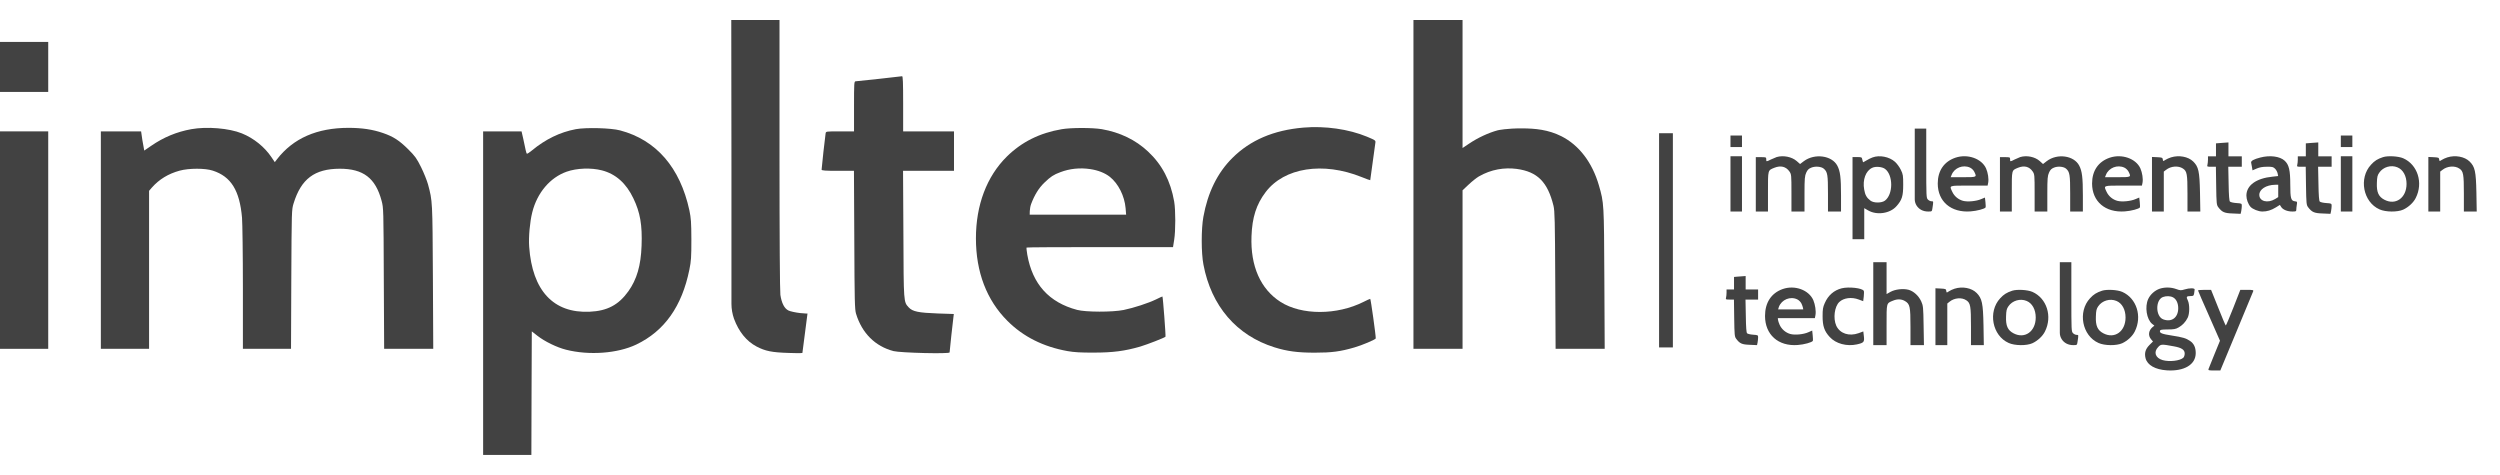
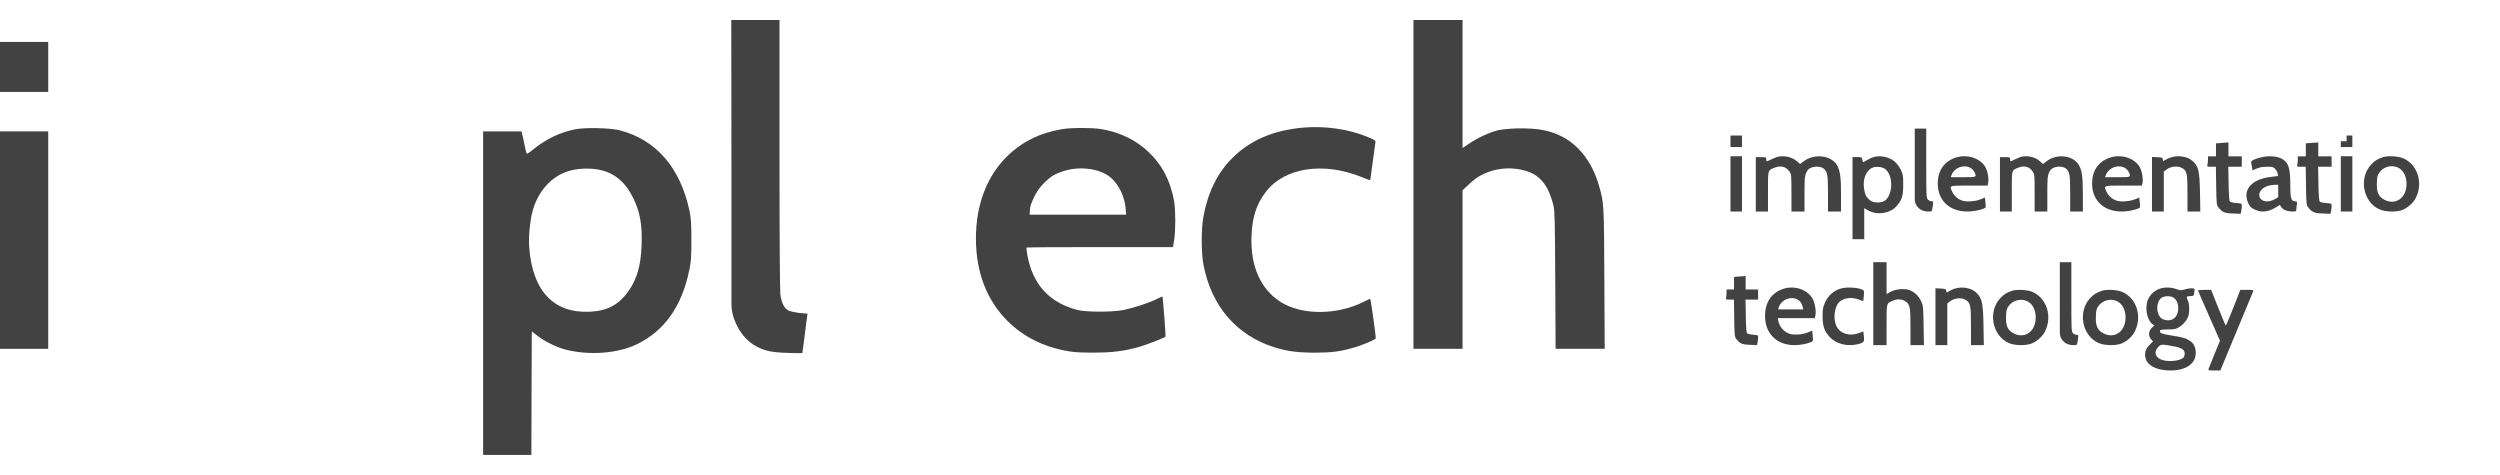
<svg xmlns="http://www.w3.org/2000/svg" width="100" height="19" viewBox="0 0 100 19" fill="none">
  <path d="M29.258 12.151V6.647L29.251 0.801H30.216H31.18V6.174C31.18 9.548 31.195 11.642 31.215 11.796C31.265 12.122 31.373 12.34 31.538 12.42C31.608 12.455 31.819 12.501 32.001 12.522C32.219 12.547 32.3 12.54 32.3 12.54L32.096 14.118C32.096 14.118 32.061 14.135 31.559 14.118C30.868 14.097 30.616 14.044 30.265 13.862C29.858 13.648 29.553 13.269 29.36 12.75C29.293 12.557 29.258 12.355 29.258 12.151Z" fill="#424242" />
  <path d="M56.538 7.377V13.953H57.52H58.502V10.782V7.612L58.744 7.384C58.878 7.257 59.064 7.11 59.155 7.057C59.65 6.772 60.175 6.693 60.666 6.756C61.498 6.868 61.905 7.278 62.14 8.232C62.189 8.432 62.199 8.832 62.21 11.21L62.224 13.953H63.206H64.188L64.174 11.154C64.16 8.12 64.16 8.124 63.956 7.415C63.69 6.496 63.16 5.805 62.459 5.451C61.926 5.184 61.409 5.138 60.887 5.135C60.277 5.132 59.931 5.206 59.905 5.213C59.534 5.314 59.113 5.511 58.769 5.742L58.502 5.921V3.361V0.8H57.52H56.538V7.377Z" fill="#424242" />
  <path d="M0 2.677V3.677H0.965H1.929V2.677V1.677H0.965H0V2.677Z" fill="#424242" />
-   <path d="M35.161 3.154C34.681 3.206 34.256 3.252 34.225 3.252C34.165 3.255 34.161 3.326 34.161 4.255V5.255H33.6C33.05 5.255 33.039 5.255 33.025 5.332C33.008 5.42 32.864 6.714 32.864 6.787C32.864 6.822 33.018 6.833 33.513 6.833H34.158L34.172 9.593C34.182 12.059 34.19 12.378 34.242 12.55C34.477 13.325 35.01 13.855 35.743 14.044C36.02 14.114 37.984 14.163 37.984 14.097C37.984 14.055 38.114 12.841 38.139 12.669L38.153 12.56L37.518 12.539C36.736 12.511 36.501 12.462 36.347 12.294C36.143 12.069 36.147 12.122 36.136 9.365L36.122 6.833H37.143H38.16V6.044V5.255H37.143H36.126V4.15C36.126 3.287 36.115 3.045 36.084 3.049C36.059 3.052 35.645 3.098 35.161 3.154Z" fill="#424242" />
  <path d="M52.136 5.104C50.944 5.206 50.011 5.605 49.292 6.321C48.696 6.914 48.31 7.703 48.135 8.674C48.047 9.158 48.047 10.123 48.138 10.586C48.45 12.241 49.464 13.42 50.979 13.893C51.484 14.051 51.905 14.107 52.592 14.107C53.269 14.107 53.613 14.062 54.178 13.897C54.476 13.813 55.03 13.578 55.03 13.536C55.037 13.434 54.83 11.954 54.809 11.954C54.795 11.954 54.676 12.006 54.546 12.073C53.473 12.613 52.063 12.613 51.221 12.076C50.421 11.564 50.014 10.642 50.06 9.446C50.088 8.692 50.253 8.176 50.625 7.685C51.368 6.703 52.922 6.461 54.465 7.082C54.648 7.156 54.802 7.212 54.809 7.208C54.813 7.201 54.855 6.893 54.904 6.517C54.953 6.142 55.002 5.784 55.013 5.725C55.03 5.616 55.03 5.616 54.683 5.469C53.946 5.164 53.003 5.03 52.136 5.104Z" fill="#424242" />
-   <path d="M7.653 5.167C7.071 5.272 6.545 5.49 6.047 5.833L5.77 6.023L5.731 5.805C5.707 5.686 5.679 5.514 5.668 5.419L5.644 5.255H4.837H4.034V9.604V13.953H4.998H5.963V10.793V7.633L6.075 7.503C6.366 7.173 6.734 6.949 7.187 6.826C7.562 6.724 8.208 6.724 8.513 6.826C9.239 7.061 9.586 7.615 9.681 8.709C9.698 8.92 9.716 10.189 9.716 11.522V13.953H10.68H11.641L11.652 11.171C11.666 8.408 11.666 8.394 11.743 8.138C12.045 7.156 12.581 6.752 13.591 6.749C14.535 6.749 15.022 7.124 15.264 8.032C15.341 8.32 15.341 8.373 15.352 11.136L15.366 13.953H16.348H17.33L17.316 11.084C17.299 8.029 17.302 8.05 17.12 7.373C17.078 7.222 16.955 6.914 16.846 6.693C16.667 6.335 16.611 6.254 16.331 5.974C15.969 5.616 15.738 5.465 15.32 5.321C14.903 5.177 14.475 5.114 13.942 5.114C12.679 5.114 11.729 5.532 11.08 6.37L10.992 6.486L10.859 6.289C10.585 5.879 10.151 5.528 9.674 5.335C9.162 5.128 8.278 5.055 7.653 5.167Z" fill="#424242" />
  <path d="M23.033 5.167C22.401 5.286 21.819 5.57 21.276 6.019C21.181 6.1 21.09 6.156 21.076 6.149C21.062 6.139 21.041 6.072 21.026 6.002C21.012 5.928 20.97 5.732 20.932 5.56L20.862 5.255H20.093H19.325V11.726V18.197H20.29H21.255L21.262 15.728L21.272 13.255L21.5 13.434C21.788 13.658 22.275 13.897 22.64 13.988C23.562 14.223 24.702 14.139 25.453 13.781C26.579 13.241 27.277 12.255 27.575 10.786C27.645 10.442 27.655 10.291 27.655 9.586C27.652 8.881 27.641 8.734 27.575 8.411C27.203 6.7 26.249 5.598 24.804 5.216C24.443 5.118 23.436 5.093 23.033 5.167ZM24.078 6.815C24.632 6.959 25.049 7.331 25.337 7.938C25.607 8.499 25.695 9.004 25.663 9.832C25.635 10.621 25.474 11.175 25.134 11.652C24.744 12.196 24.292 12.438 23.587 12.469C22.135 12.536 21.29 11.624 21.167 9.867C21.139 9.485 21.195 8.871 21.29 8.495C21.486 7.71 22.002 7.103 22.664 6.868C23.071 6.724 23.646 6.703 24.078 6.815Z" fill="#424242" />
  <path d="M42.474 5.167C41.586 5.318 40.864 5.679 40.271 6.265C39.468 7.061 39.037 8.204 39.037 9.534C39.037 10.88 39.465 12.003 40.296 12.834C40.931 13.469 41.73 13.869 42.702 14.044C42.965 14.09 43.228 14.107 43.754 14.104C44.519 14.104 44.995 14.041 45.613 13.862C45.914 13.771 46.57 13.514 46.619 13.469C46.637 13.448 46.518 11.884 46.497 11.859C46.493 11.856 46.377 11.908 46.244 11.975C45.932 12.126 45.353 12.315 44.946 12.399C44.494 12.49 43.435 12.487 43.087 12.396C41.958 12.098 41.299 11.364 41.092 10.19C41.067 10.042 41.053 9.913 41.064 9.902C41.074 9.891 42.397 9.884 43.999 9.884H46.921L46.967 9.593C47.026 9.232 47.026 8.408 46.967 8.061C46.823 7.236 46.483 6.584 45.918 6.058C45.423 5.595 44.799 5.293 44.073 5.167C43.698 5.104 42.849 5.104 42.474 5.167ZM43.603 6.763C43.919 6.809 44.196 6.917 44.396 7.075C44.733 7.345 44.981 7.836 45.024 8.327L45.045 8.587H43.091C41.664 8.587 41.188 8.587 41.188 8.587C41.188 8.587 41.18 8.339 41.243 8.166C41.38 7.801 41.548 7.524 41.779 7.303C42.025 7.065 42.144 6.987 42.418 6.886C42.789 6.745 43.193 6.703 43.603 6.763Z" fill="#424242" />
  <path d="M0 9.604V13.953H0.965H1.929V9.604V5.255H0.965H0V9.604Z" fill="#424242" />
  <path d="M76.59 6.628V7.97C76.59 8.061 76.616 8.149 76.665 8.225C76.761 8.376 76.928 8.461 77.123 8.461C77.277 8.461 77.277 8.461 77.297 8.331C77.34 8.044 77.343 8.051 77.261 8.051C77.218 8.051 77.152 8.02 77.116 7.982C77.053 7.917 77.05 7.87 77.05 6.529V5.144H76.82H76.59V6.628Z" fill="#424242" />
-   <path d="M66.363 9.613V13.897H66.639H66.915V9.613V5.329H66.639H66.363V9.613Z" fill="#424242" />
  <path d="M69.219 5.651V5.882H69.449H69.679V5.651V5.421H69.449H69.219V5.651Z" fill="#424242" />
-   <path d="M93.633 5.651V5.882H93.864H94.094V5.651V5.421H93.864H93.633V5.651Z" fill="#424242" />
+   <path d="M93.633 5.651V5.882H93.864H94.094V5.651V5.421H93.864V5.651Z" fill="#424242" />
  <path d="M88.793 5.722L88.639 5.735V5.996V6.253H88.479H88.319V6.382C88.319 6.455 88.308 6.548 88.298 6.59C88.276 6.667 88.287 6.67 88.454 6.67H88.636L88.647 7.431C88.657 8.14 88.665 8.202 88.732 8.289C88.882 8.487 88.978 8.529 89.312 8.539L89.625 8.553L89.65 8.442C89.661 8.38 89.672 8.286 89.672 8.234C89.672 8.14 89.665 8.136 89.458 8.122C89.341 8.115 89.223 8.088 89.198 8.063C89.17 8.036 89.152 7.824 89.145 7.348L89.131 6.67H89.401H89.672V6.462V6.253H89.405H89.138V5.975V5.697L89.042 5.704C88.985 5.708 88.874 5.715 88.793 5.722Z" fill="#424242" />
  <path d="M92.386 5.722L92.233 5.735V5.996V6.253H92.073H91.912V6.382C91.912 6.455 91.902 6.548 91.891 6.59C91.87 6.667 91.88 6.67 92.048 6.67H92.229L92.24 7.431C92.251 8.14 92.258 8.202 92.325 8.289C92.475 8.487 92.571 8.529 92.905 8.539L93.219 8.553L93.243 8.442C93.254 8.38 93.265 8.286 93.265 8.234C93.265 8.14 93.258 8.136 93.051 8.122C92.934 8.115 92.816 8.088 92.791 8.063C92.763 8.036 92.745 7.824 92.738 7.348L92.724 6.67H92.994H93.265V6.462V6.253H92.998H92.731V5.975V5.697L92.635 5.704C92.578 5.708 92.468 5.715 92.386 5.722Z" fill="#424242" />
  <path d="M71.067 6.282C71.018 6.299 70.914 6.343 70.834 6.381C70.65 6.473 70.65 6.473 70.65 6.371C70.65 6.289 70.639 6.286 70.441 6.286H70.232V7.373V8.461H70.476H70.719V7.669C70.719 6.782 70.709 6.819 70.973 6.711C71.227 6.609 71.439 6.66 71.578 6.86C71.655 6.972 71.658 7.003 71.658 7.717V8.461H71.919H72.18V7.754C72.18 7.132 72.191 7.033 72.25 6.904C72.299 6.795 72.351 6.745 72.448 6.707C72.608 6.639 72.852 6.66 72.952 6.748C73.102 6.877 73.119 6.993 73.119 7.747V8.461H73.38H73.641V7.822C73.641 7.105 73.61 6.846 73.492 6.626C73.276 6.218 72.587 6.126 72.156 6.445L72.003 6.561L71.867 6.442C71.672 6.272 71.335 6.204 71.067 6.282Z" fill="#424242" />
  <path d="M74.902 6.297C74.835 6.321 74.728 6.373 74.664 6.414C74.597 6.456 74.537 6.49 74.53 6.49C74.52 6.49 74.504 6.442 74.493 6.387C74.473 6.286 74.467 6.283 74.286 6.283H74.101V7.925V9.567H74.336H74.57V8.948V8.326L74.725 8.416C75.076 8.62 75.606 8.54 75.86 8.246C76.081 7.998 76.128 7.842 76.128 7.389C76.128 7.023 76.122 6.974 76.034 6.794C75.981 6.684 75.877 6.542 75.8 6.473C75.572 6.269 75.18 6.193 74.902 6.297ZM75.401 6.756C75.733 7.002 75.73 7.776 75.398 8.025C75.264 8.125 74.946 8.125 74.818 8.025C74.668 7.911 74.604 7.801 74.567 7.579C74.497 7.192 74.631 6.829 74.889 6.712C75.023 6.646 75.287 6.67 75.401 6.756Z" fill="#424242" />
  <path d="M78.216 6.308C77.762 6.463 77.51 6.829 77.51 7.34C77.51 8.06 78.041 8.513 78.819 8.456C79.07 8.439 79.387 8.355 79.422 8.298C79.432 8.281 79.428 8.187 79.418 8.086L79.397 7.902L79.246 7.965C79.053 8.049 78.705 8.083 78.519 8.033C78.334 7.982 78.172 7.848 78.093 7.676C77.969 7.411 77.934 7.424 78.767 7.424H79.504L79.528 7.307C79.556 7.155 79.518 6.907 79.442 6.735C79.263 6.342 78.702 6.143 78.216 6.308ZM78.802 6.705C78.867 6.735 78.94 6.806 78.971 6.87C79.077 7.088 79.081 7.088 78.526 7.088H78.027L78.065 6.994C78.175 6.712 78.523 6.574 78.802 6.705Z" fill="#424242" />
  <path d="M80.81 6.282C80.763 6.299 80.661 6.343 80.583 6.381C80.404 6.473 80.404 6.473 80.404 6.371C80.404 6.289 80.394 6.286 80.201 6.286H79.998V7.373V8.461H80.235H80.472V7.669C80.472 6.782 80.462 6.819 80.719 6.711C80.966 6.609 81.172 6.66 81.308 6.86C81.382 6.972 81.385 7.003 81.385 7.717V8.461H81.639H81.893V7.754C81.893 7.132 81.903 7.033 81.961 6.904C82.008 6.795 82.059 6.745 82.154 6.707C82.309 6.639 82.546 6.66 82.644 6.748C82.79 6.877 82.807 6.993 82.807 7.747V8.461H83.061H83.315V7.822C83.315 7.105 83.284 6.846 83.169 6.626C82.959 6.218 82.289 6.126 81.87 6.445L81.721 6.561L81.589 6.442C81.399 6.272 81.071 6.204 80.81 6.282Z" fill="#424242" />
  <path d="M84.389 6.308C83.935 6.463 83.683 6.829 83.683 7.34C83.683 8.06 84.214 8.513 84.992 8.456C85.243 8.439 85.56 8.355 85.595 8.298C85.605 8.281 85.601 8.187 85.591 8.086L85.57 7.902L85.419 7.965C85.226 8.049 84.878 8.083 84.692 8.033C84.506 7.982 84.345 7.848 84.265 7.676C84.141 7.411 84.107 7.424 84.94 7.424H85.677L85.701 7.307C85.729 7.155 85.691 6.907 85.615 6.735C85.436 6.342 84.875 6.143 84.389 6.308ZM84.975 6.705C85.04 6.735 85.112 6.806 85.144 6.87C85.25 7.088 85.254 7.088 84.699 7.088H84.2L84.238 6.994C84.348 6.712 84.696 6.574 84.975 6.705Z" fill="#424242" />
  <path d="M86.84 6.295C86.765 6.319 86.664 6.363 86.613 6.397C86.525 6.455 86.522 6.455 86.512 6.377C86.502 6.305 86.481 6.298 86.292 6.288L86.079 6.278V7.371V8.461H86.316H86.552V7.664V6.864L86.64 6.796C86.833 6.642 87.134 6.618 87.317 6.741C87.479 6.847 87.499 6.966 87.499 7.746V8.461H87.757H88.013L88 7.702C87.983 6.85 87.942 6.67 87.726 6.458C87.526 6.264 87.158 6.196 86.84 6.295Z" fill="#424242" />
  <path d="M90.413 6.301C90.152 6.368 90.031 6.435 90.045 6.506C90.052 6.539 90.069 6.623 90.08 6.69L90.1 6.814L90.262 6.744C90.376 6.694 90.496 6.67 90.672 6.67C90.895 6.667 90.93 6.677 91.005 6.751C91.05 6.798 91.095 6.881 91.105 6.938L91.126 7.042L90.906 7.066C90.248 7.13 89.856 7.415 89.856 7.824C89.856 7.975 89.928 8.169 90.021 8.273C90.107 8.367 90.338 8.461 90.493 8.461C90.685 8.461 90.847 8.411 91.033 8.297L91.195 8.196L91.25 8.283C91.322 8.391 91.498 8.461 91.697 8.461C91.835 8.461 91.852 8.454 91.852 8.384C91.852 8.344 91.862 8.253 91.873 8.186C91.893 8.072 91.89 8.062 91.797 8.052C91.639 8.035 91.611 7.935 91.611 7.384C91.611 6.804 91.559 6.59 91.387 6.429C91.195 6.251 90.796 6.201 90.413 6.301ZM91.129 7.636V7.884L91.005 7.961C90.703 8.142 90.372 8.052 90.372 7.794C90.372 7.572 90.644 7.398 91.002 7.391L91.129 7.388V7.636Z" fill="#424242" />
  <path d="M95.324 6.284C95.099 6.358 94.986 6.429 94.84 6.589C94.342 7.126 94.522 8.084 95.181 8.375C95.426 8.486 95.897 8.49 96.129 8.385C96.34 8.287 96.538 8.104 96.63 7.918C96.937 7.312 96.705 6.585 96.129 6.331C95.934 6.247 95.518 6.223 95.324 6.284ZM95.897 6.693C96.122 6.785 96.262 7.038 96.262 7.356C96.262 7.915 95.825 8.226 95.375 7.989C95.14 7.867 95.061 7.685 95.075 7.319C95.082 7.076 95.099 7.008 95.171 6.907C95.324 6.68 95.641 6.585 95.897 6.693Z" fill="#424242" />
-   <path d="M97.895 6.295C97.821 6.319 97.72 6.363 97.669 6.397C97.581 6.455 97.578 6.455 97.567 6.377C97.557 6.305 97.537 6.298 97.347 6.288L97.134 6.278V7.371V8.461H97.371H97.608V7.664V6.864L97.696 6.796C97.889 6.642 98.19 6.618 98.372 6.741C98.535 6.847 98.555 6.966 98.555 7.746V8.461H98.812H99.069L99.056 7.702C99.039 6.85 98.998 6.67 98.782 6.458C98.582 6.264 98.213 6.196 97.895 6.295Z" fill="#424242" />
  <path d="M69.219 7.356V8.461H69.449H69.679V7.356V6.25H69.449H69.219V7.356Z" fill="#424242" />
  <path d="M93.633 7.356V8.461H93.864H94.094V7.356V6.25H93.864H93.633V7.356Z" fill="#424242" />
  <path d="M74.931 12.147V13.805H75.197H75.463V13C75.463 12.098 75.452 12.136 75.721 12.026C75.898 11.953 76.061 11.96 76.2 12.043C76.398 12.161 76.419 12.264 76.419 13.08V13.805H76.689H76.958L76.944 13.017C76.933 12.285 76.926 12.223 76.848 12.053C76.745 11.829 76.543 11.646 76.341 11.591C76.125 11.535 75.813 11.57 75.622 11.673L75.463 11.763V11.124V10.488H75.197H74.931V12.147Z" fill="#424242" />
  <path d="M82.393 11.972V13.314C82.393 13.405 82.42 13.493 82.469 13.569C82.564 13.72 82.732 13.805 82.926 13.805C83.081 13.805 83.081 13.805 83.101 13.675C83.144 13.388 83.147 13.395 83.064 13.395C83.022 13.395 82.956 13.364 82.92 13.326C82.857 13.261 82.854 13.214 82.854 11.873V10.488H82.624H82.393V11.972Z" fill="#424242" />
  <path d="M69.504 11.065L69.361 11.078V11.33V11.579H69.212H69.062V11.704C69.062 11.774 69.052 11.865 69.042 11.905C69.022 11.979 69.032 11.983 69.188 11.983H69.358L69.368 12.719C69.378 13.405 69.384 13.466 69.447 13.55C69.587 13.741 69.677 13.782 69.989 13.792L70.281 13.805L70.304 13.697C70.314 13.637 70.324 13.546 70.324 13.496C70.324 13.405 70.318 13.402 70.125 13.388C70.015 13.381 69.906 13.354 69.883 13.331C69.856 13.304 69.839 13.099 69.833 12.638L69.82 11.983H70.072H70.324V11.781V11.579H70.075H69.826V11.31V11.041L69.736 11.048C69.683 11.051 69.58 11.058 69.504 11.065Z" fill="#424242" />
  <path d="M71.307 11.562C70.852 11.723 70.601 12.105 70.601 12.637C70.601 13.387 71.131 13.86 71.909 13.8C72.161 13.783 72.478 13.695 72.512 13.636C72.522 13.618 72.519 13.52 72.508 13.415L72.488 13.222L72.336 13.289C72.144 13.376 71.796 13.411 71.61 13.359C71.424 13.306 71.262 13.166 71.183 12.988C71.109 12.822 71.113 12.725 71.113 12.725C71.113 12.725 71.352 12.725 71.858 12.725H72.595L72.619 12.602C72.646 12.445 72.608 12.186 72.533 12.007C72.353 11.598 71.792 11.391 71.307 11.562ZM71.892 11.976C71.957 12.007 72.03 12.081 72.061 12.147C72.121 12.277 72.13 12.375 72.13 12.375C72.13 12.375 71.942 12.375 71.617 12.375H71.125L71.155 12.277C71.265 11.983 71.613 11.839 71.892 11.976Z" fill="#424242" />
  <path d="M73.668 11.532C73.362 11.609 73.125 11.812 72.99 12.125C72.917 12.289 72.904 12.367 72.904 12.651C72.904 13.043 72.973 13.247 73.191 13.482C73.435 13.748 73.869 13.864 74.275 13.776C74.555 13.713 74.581 13.681 74.555 13.45L74.532 13.257L74.344 13.327C73.962 13.464 73.596 13.341 73.451 13.029C73.319 12.735 73.379 12.261 73.573 12.079C73.748 11.914 74.064 11.872 74.35 11.981L74.528 12.047L74.551 11.858C74.561 11.756 74.564 11.655 74.551 11.634C74.489 11.521 73.952 11.462 73.668 11.532Z" fill="#424242" />
  <path d="M78.179 11.549C78.105 11.573 78.003 11.62 77.953 11.655C77.865 11.715 77.861 11.715 77.851 11.634C77.841 11.559 77.821 11.552 77.631 11.542L77.418 11.531V12.67V13.805H77.655H77.892V12.975V12.141L77.98 12.07C78.173 11.911 78.474 11.886 78.656 12.014C78.819 12.123 78.839 12.248 78.839 13.06V13.805H79.096H79.353L79.34 13.014C79.323 12.127 79.282 11.939 79.066 11.719C78.866 11.517 78.497 11.446 78.179 11.549Z" fill="#424242" />
  <path d="M80.491 11.628C80.266 11.703 80.153 11.774 80.007 11.932C79.509 12.47 79.689 13.428 80.348 13.719C80.593 13.83 81.064 13.834 81.296 13.729C81.507 13.631 81.705 13.448 81.797 13.262C82.104 12.656 81.872 11.929 81.296 11.675C81.101 11.591 80.685 11.567 80.491 11.628ZM81.064 12.037C81.289 12.129 81.429 12.383 81.429 12.7C81.429 13.259 80.992 13.57 80.542 13.333C80.307 13.211 80.228 13.029 80.242 12.663C80.249 12.42 80.266 12.352 80.337 12.251C80.491 12.024 80.808 11.929 81.064 12.037Z" fill="#424242" />
  <path d="M84.084 11.628C83.859 11.703 83.746 11.774 83.6 11.932C83.102 12.47 83.282 13.428 83.941 13.719C84.186 13.83 84.657 13.834 84.889 13.729C85.1 13.631 85.298 13.448 85.39 13.262C85.697 12.656 85.465 11.929 84.889 11.675C84.694 11.591 84.278 11.567 84.084 11.628ZM84.657 12.037C84.882 12.129 85.022 12.383 85.022 12.7C85.022 13.259 84.585 13.57 84.135 13.333C83.9 13.211 83.821 13.029 83.835 12.663C83.842 12.42 83.859 12.352 83.93 12.251C84.084 12.024 84.401 11.929 84.657 12.037Z" fill="#424242" />
  <path d="M86.391 11.548C86.195 11.614 86.016 11.774 85.93 11.957C85.784 12.269 85.863 12.772 86.086 12.956L86.175 13.025L86.102 13.084C85.943 13.219 85.916 13.417 86.039 13.566L86.119 13.659L85.976 13.802C85.817 13.964 85.77 14.124 85.823 14.332C85.896 14.606 86.209 14.783 86.674 14.814C87.368 14.859 87.829 14.585 87.829 14.124C87.829 13.895 87.756 13.739 87.593 13.632C87.444 13.531 87.311 13.489 86.863 13.42C86.481 13.361 86.381 13.323 86.398 13.236C86.408 13.188 86.458 13.181 86.707 13.178C86.946 13.178 87.032 13.164 87.138 13.101C87.294 13.015 87.424 12.879 87.507 12.71C87.587 12.55 87.59 12.183 87.514 12.02C87.441 11.874 87.457 11.843 87.617 11.843C87.733 11.843 87.746 11.833 87.766 11.736C87.776 11.677 87.786 11.604 87.786 11.579C87.786 11.517 87.58 11.517 87.377 11.579C87.245 11.621 87.208 11.621 87.049 11.562C86.84 11.486 86.597 11.482 86.391 11.548ZM86.923 11.895C87.052 11.964 87.129 12.127 87.129 12.328C87.129 12.703 86.866 12.9 86.531 12.775C86.219 12.661 86.209 11.999 86.517 11.881C86.65 11.833 86.813 11.836 86.923 11.895ZM86.959 13.854C87.265 13.909 87.388 13.992 87.388 14.141C87.388 14.21 87.364 14.28 87.331 14.311C87.198 14.432 86.776 14.481 86.507 14.405C86.215 14.321 86.132 14.082 86.328 13.881C86.438 13.763 86.464 13.763 86.959 13.854Z" fill="#424242" />
  <path d="M87.921 11.618C87.921 11.635 88.12 12.093 88.362 12.636L88.799 13.63L88.581 14.163C88.463 14.459 88.352 14.727 88.342 14.757C88.322 14.812 88.342 14.819 88.567 14.819H88.813L89.459 13.264C89.815 12.412 90.115 11.686 90.128 11.652C90.145 11.601 90.121 11.594 89.879 11.594H89.613L89.334 12.307C89.18 12.697 89.045 13.02 89.031 13.02C89.021 13.02 88.883 12.7 88.729 12.307L88.443 11.594H88.184C88.039 11.594 87.921 11.604 87.921 11.618Z" fill="#424242" />
</svg>